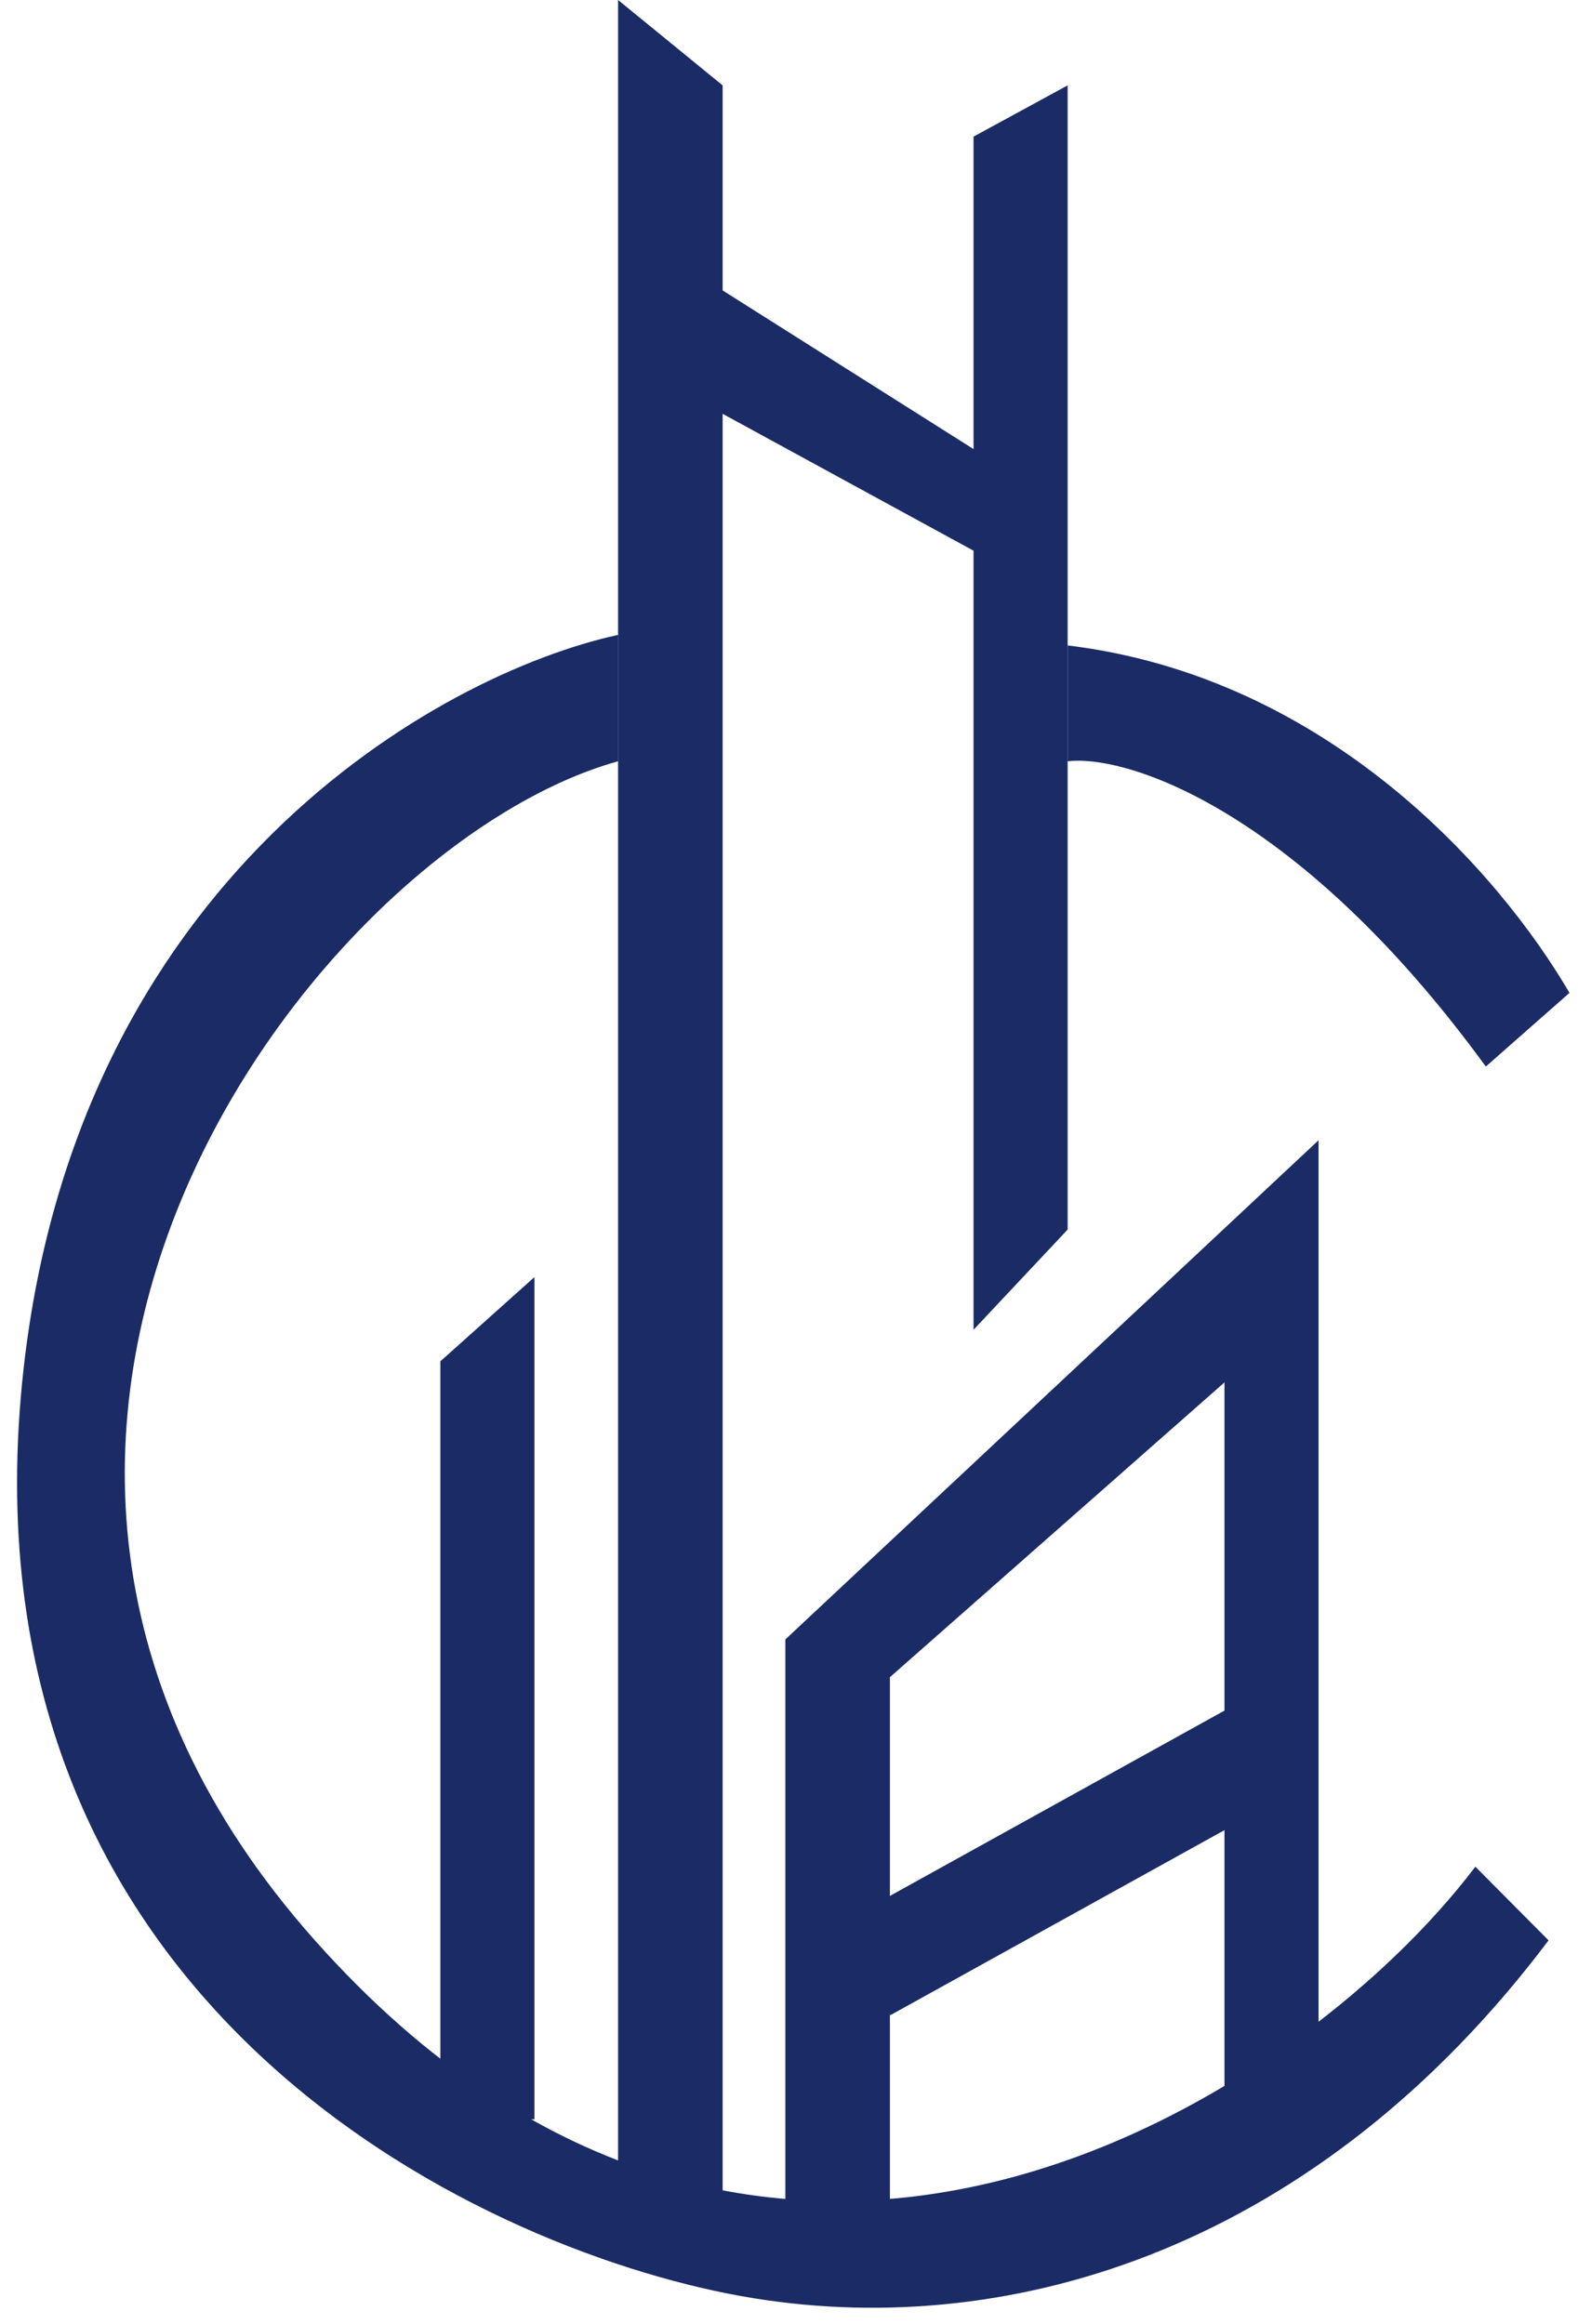
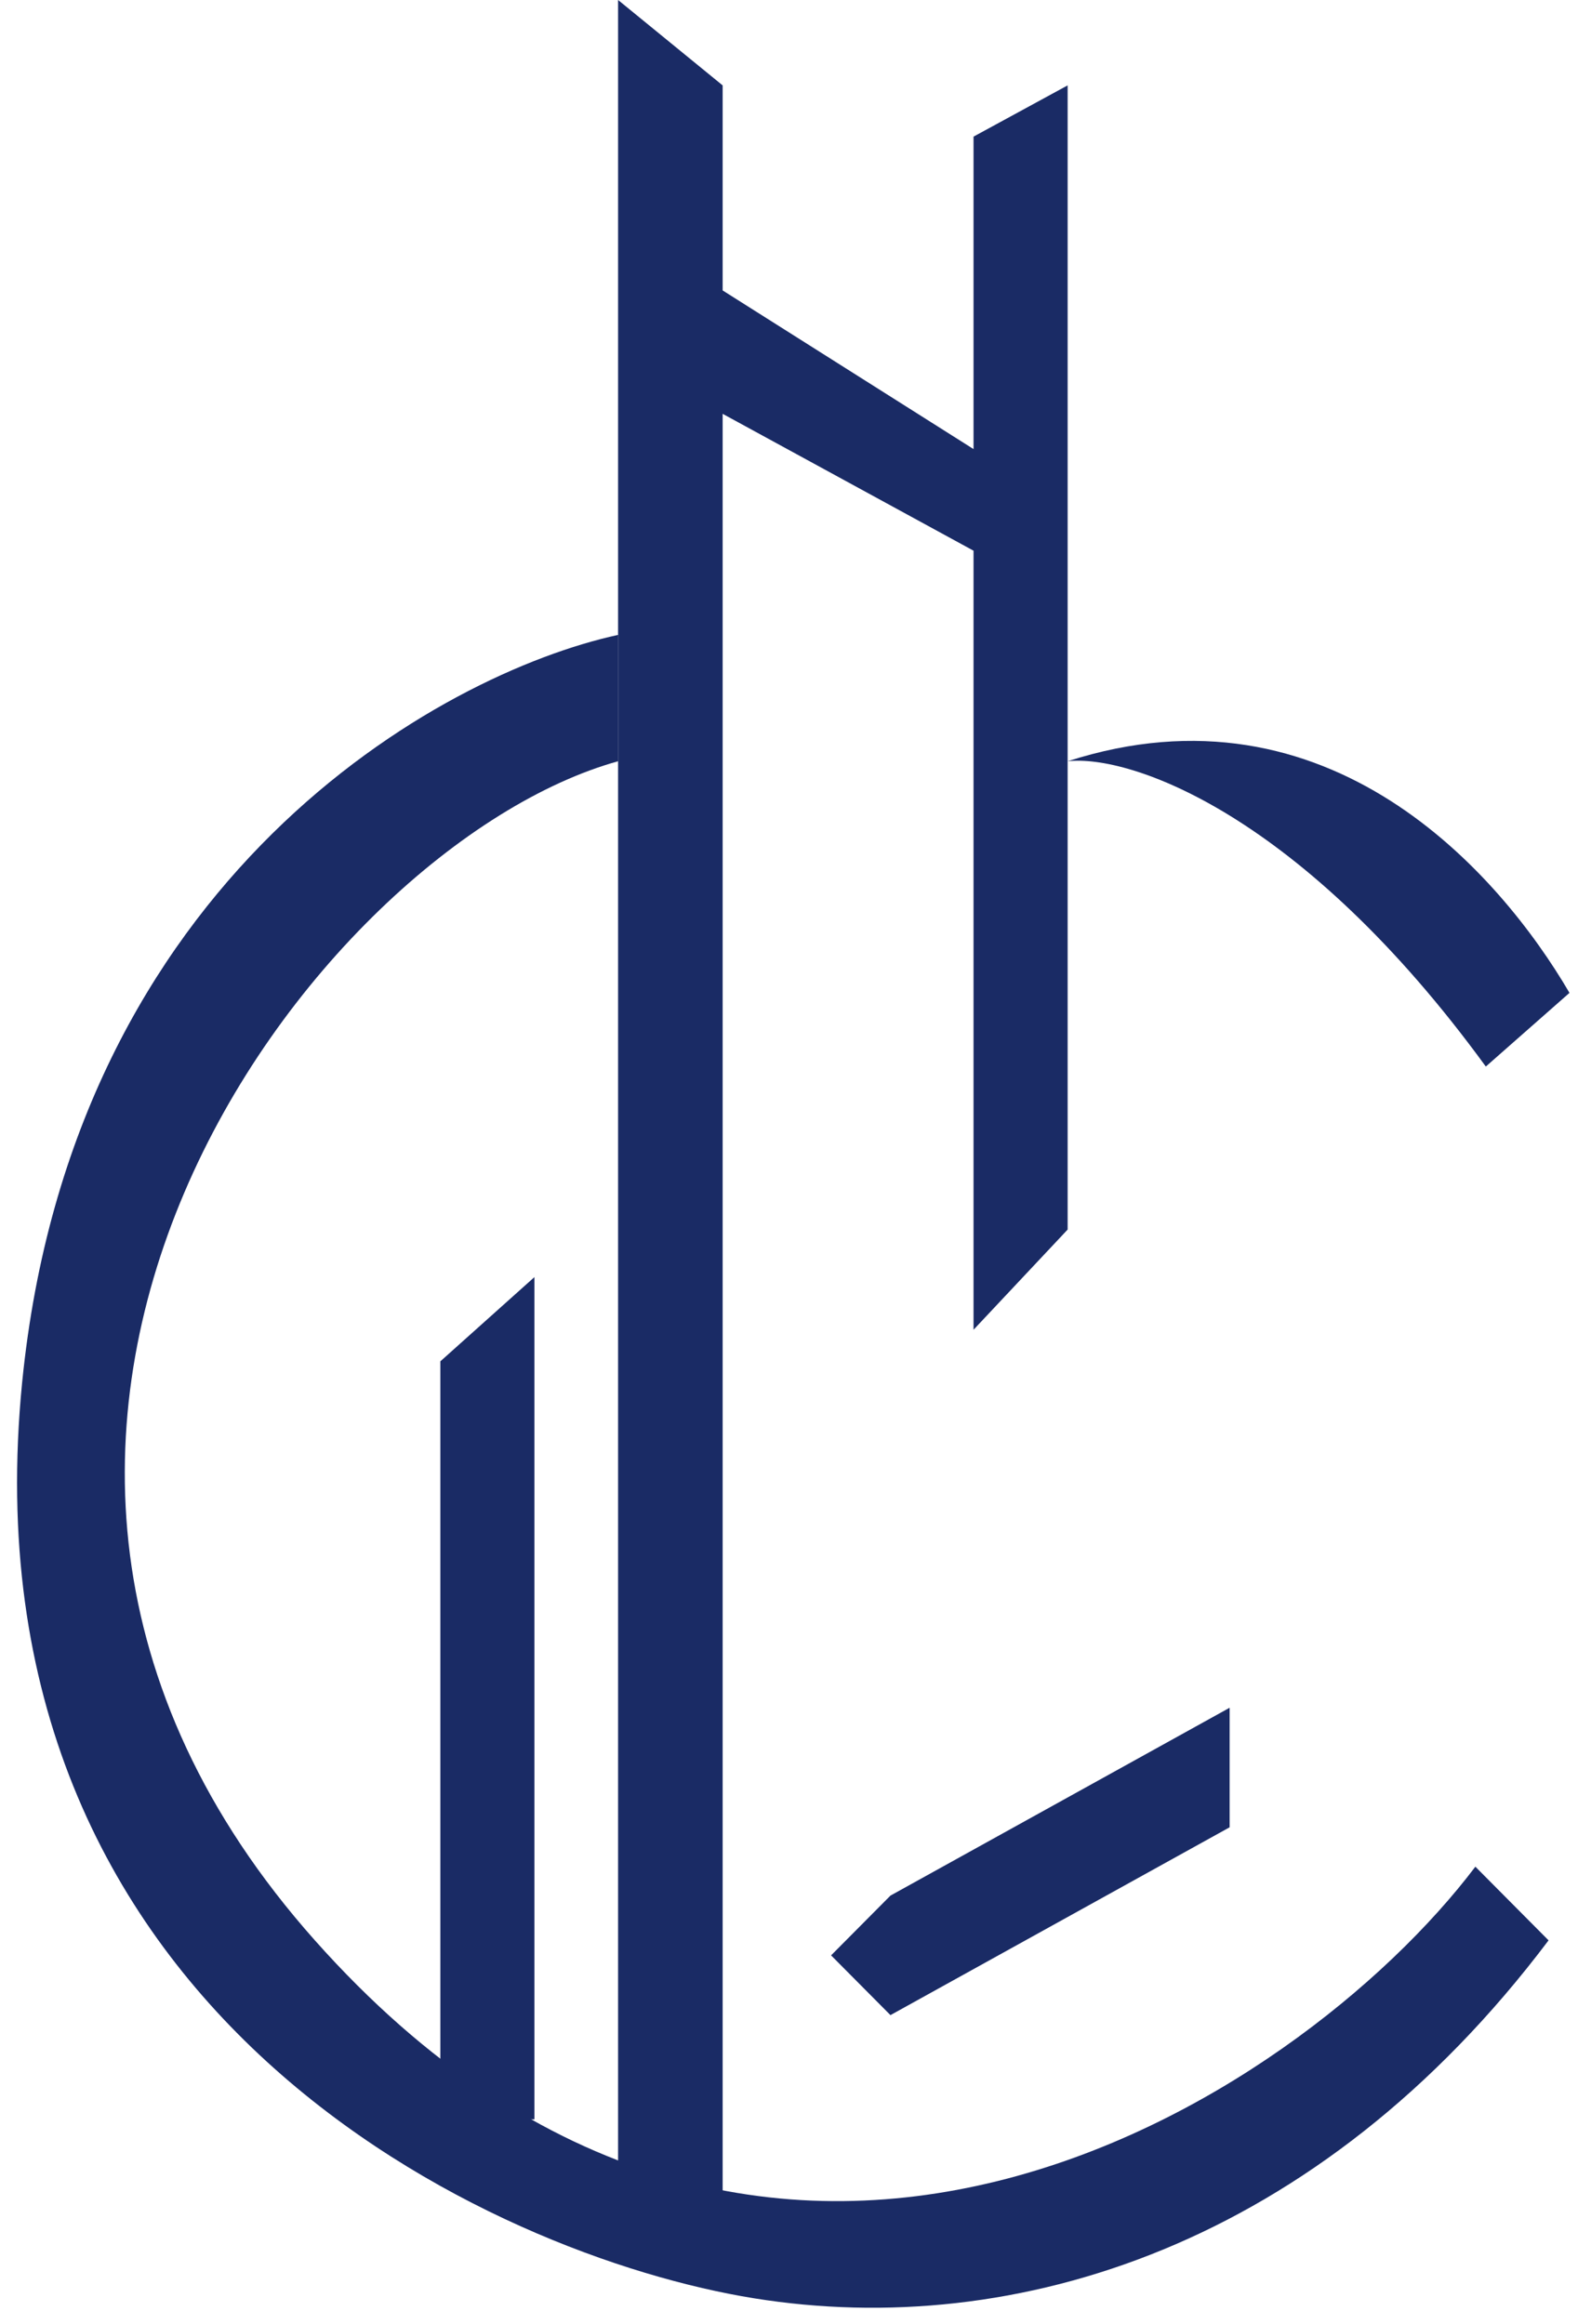
<svg xmlns="http://www.w3.org/2000/svg" width="55" height="81" viewBox="0 0 55 81" fill="none">
  <path d="M0.772 48.184C2.521 30.57 15.348 23.476 21.542 22.13V26.534C10.975 29.469 -4.694 50.019 10.975 67.632C26.644 85.246 45.228 73.259 51.423 65.064L53.974 67.632C45.957 78.274 35.39 81.576 26.28 80.108C17.17 78.64 -1.414 70.201 0.772 48.184Z" fill="#1A2B65" />
-   <path d="M54.703 34.607L51.787 37.175C45.374 28.369 39.398 26.289 37.211 26.534V22.497C46.321 23.598 52.273 30.448 54.703 34.607Z" fill="#1A2B65" />
-   <path d="M45.957 39.744V72.77H42.678V48.184L31.017 58.459V65.476V67.816V77.173H27.373V57.143L45.957 39.744Z" fill="#1A2B65" />
+   <path d="M54.703 34.607L51.787 37.175C45.374 28.369 39.398 26.289 37.211 26.534C46.321 23.598 52.273 30.448 54.703 34.607Z" fill="#1A2B65" />
  <path d="M42.858 63.691L31.036 70.238L28.967 68.155L31.036 66.072L42.858 59.524V63.691Z" fill="#1A2B65" />
  <path d="M15.348 47.45V73.87H18.627V44.514L15.348 47.45Z" fill="#1A2B65" />
  <path d="M37.212 42.857L33.932 46.349V19.195L25.187 14.424V76.439H21.543V7.819V0L25.187 2.976V10.123L33.932 15.653V4.762L37.212 2.976V17.727V42.857Z" fill="#1A2B65" />
</svg>